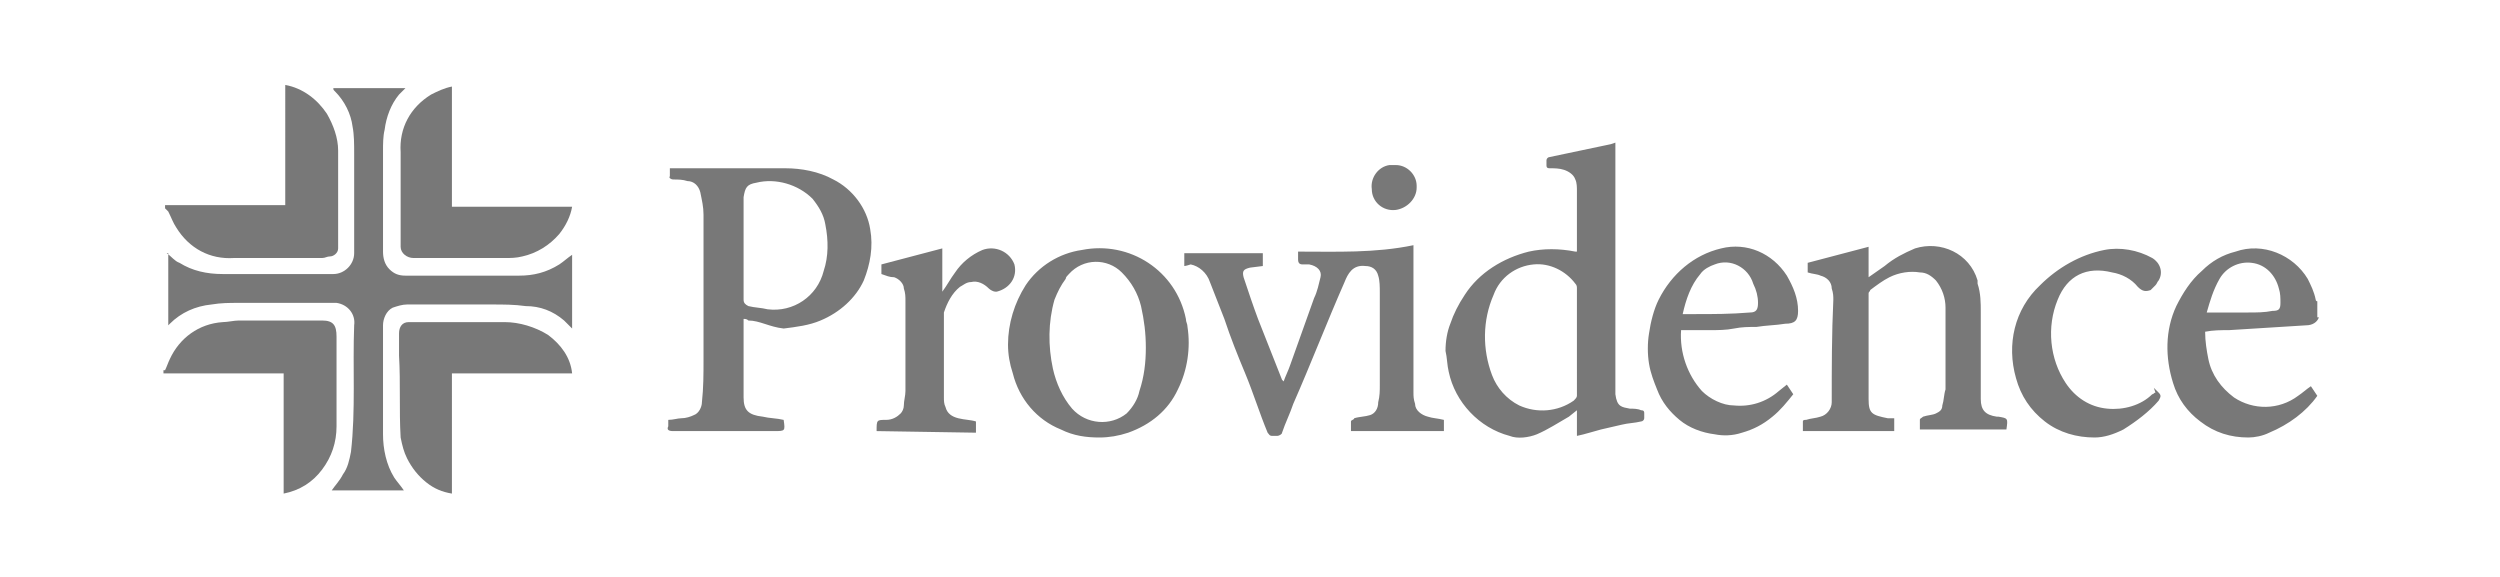
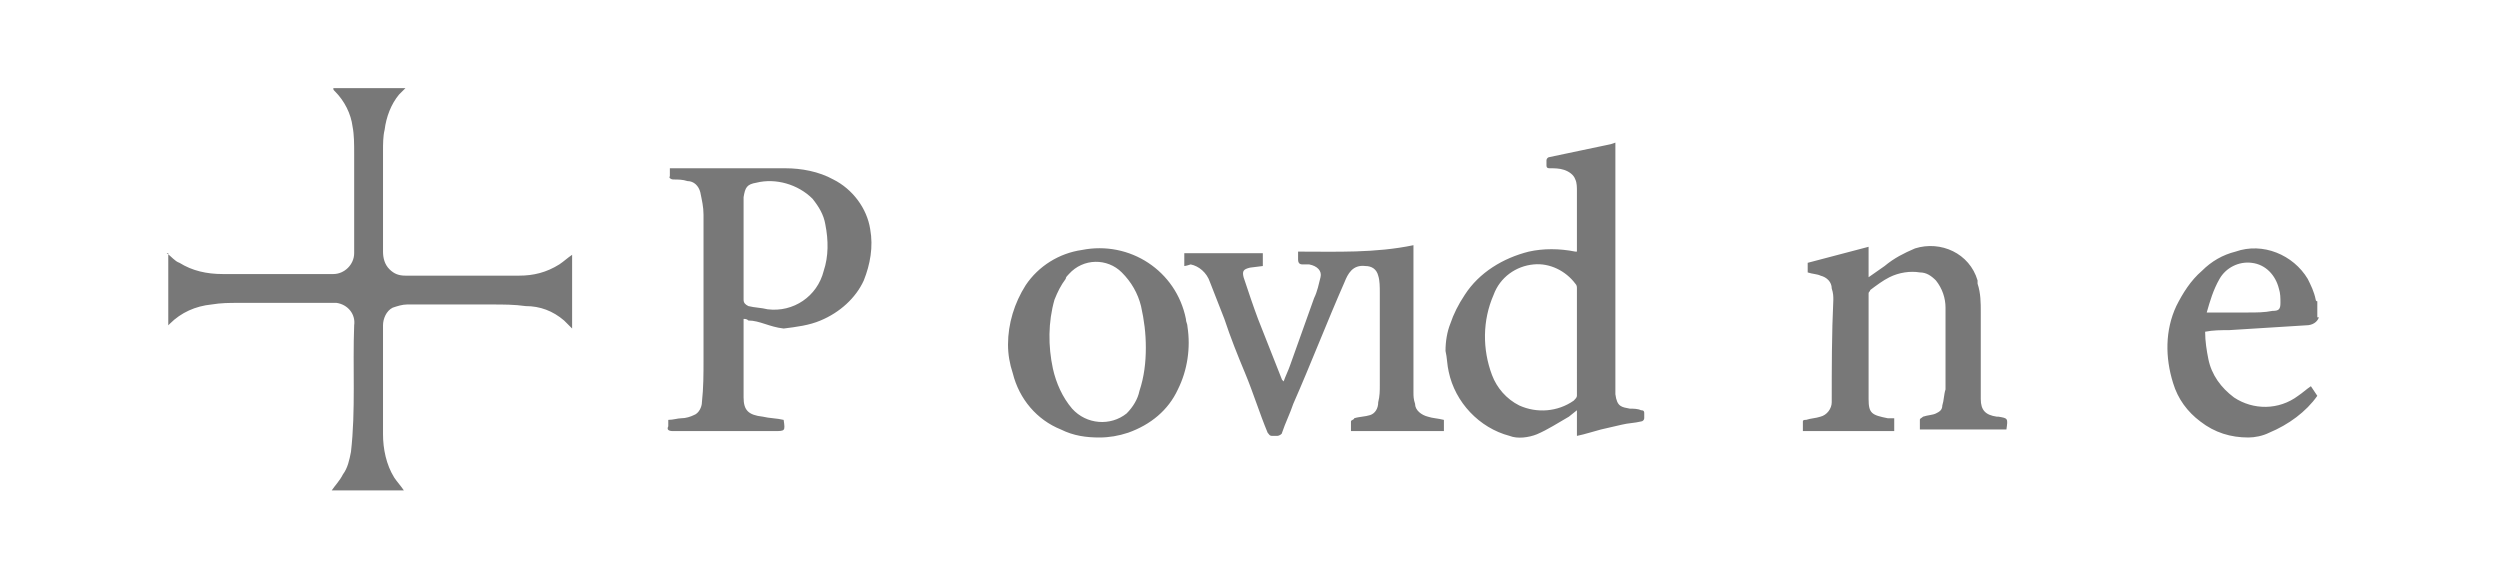
<svg xmlns="http://www.w3.org/2000/svg" version="1.1" id="Layer_1" x="0px" y="0px" viewBox="0 0 156 36" style="enable-background:new 0 0 156 36;" xml:space="preserve">
  <style type="text/css">
	.st0{fill:#787878;}
</style>
  <g>
-     <path class="st0" d="M10.3,12.8h7.5V5.3c1.1,0.2,2,0.9,2.6,1.8c0.4,0.7,0.7,1.5,0.7,2.3V15c0,0.2,0,0.3,0,0.5   c0,0.3-0.3,0.5-0.5,0.5c-0.2,0-0.3,0.1-0.5,0.1h-5.5c-1.5,0.1-2.8-0.6-3.6-1.9c-0.2-0.3-0.3-0.6-0.5-1L10.3,13V12.8z M10.3,23.1   c0.1-0.2,0.2-0.5,0.3-0.7c0.6-1.3,1.8-2.2,3.3-2.3c0.3,0,0.7-0.1,1-0.1h5.2c0.7,0,0.9,0.3,0.9,1v5.6c0,1-0.3,1.9-0.9,2.7   c-0.6,0.8-1.4,1.3-2.4,1.5v-7.5h-7.5V23.1z" />
    <g>
      <path class="st0" d="M144.7,19.8c-0.1,0.3-0.4,0.5-0.8,0.5l-4.8,0.3c-0.5,0-1,0-1.5,0.1c0,0.6,0.1,1.2,0.2,1.7    c0.2,1,0.8,1.8,1.6,2.4c1.2,0.8,2.8,0.8,4-0.1c0.3-0.2,0.5-0.4,0.8-0.6l0.4,0.6c-0.7,1-1.8,1.8-3,2.3c-0.4,0.2-0.9,0.3-1.3,0.3    c-1.1,0-2.1-0.3-3-1c-0.8-0.6-1.4-1.4-1.7-2.4c-0.5-1.6-0.5-3.3,0.2-4.8c0.4-0.8,0.9-1.6,1.6-2.2c0.6-0.6,1.3-1,2.1-1.2    c1.7-0.6,3.6,0.2,4.5,1.7c0.2,0.4,0.4,0.8,0.5,1.3c0,0,0,0.1,0.1,0.1V19.8z M137.7,19.5h2.6c0.5,0,1,0,1.5-0.1    c0.4,0,0.5-0.1,0.5-0.5c0-0.3,0-0.6-0.1-0.9c-0.2-0.8-0.8-1.5-1.7-1.6c-0.8-0.1-1.6,0.3-2,1C138.1,18.1,137.9,18.8,137.7,19.5    L137.7,19.5z M10.4,15.8c0.3,0.2,0.5,0.5,0.8,0.6c0.8,0.5,1.7,0.7,2.7,0.7h6.9c0.7,0,1.3-0.6,1.3-1.3c0-0.1,0-0.1,0-0.2V9.6    c0-0.6,0-1.2-0.1-1.7c-0.1-0.8-0.5-1.6-1.1-2.2c-0.1-0.1-0.1-0.1-0.1-0.2h4.5l-0.4,0.4c-0.5,0.6-0.8,1.4-0.9,2.2    c-0.1,0.4-0.1,0.9-0.1,1.3v6.3c0,0.4,0.1,0.8,0.4,1.1c0.3,0.3,0.6,0.4,1,0.4h7.1c0.9,0,1.7-0.2,2.5-0.7c0.3-0.2,0.5-0.4,0.8-0.6    v4.6L35.2,20c-0.7-0.6-1.5-0.9-2.4-0.9c-0.7-0.1-1.4-0.1-2.1-0.1h-5.3c-0.3,0-0.6,0.1-0.9,0.2c-0.4,0.2-0.6,0.7-0.6,1.1v6.8    c0,0.9,0.2,1.9,0.7,2.7c0.2,0.3,0.4,0.5,0.6,0.8h-4.5c0.2-0.3,0.5-0.6,0.7-1c0.3-0.4,0.4-0.9,0.5-1.4c0.3-2.6,0.1-5.3,0.2-7.9    c0.1-0.7-0.4-1.3-1.1-1.4c-0.1,0-0.2,0-0.3,0h-5.8c-0.6,0-1.1,0-1.7,0.1c-1,0.1-1.9,0.5-2.6,1.2l-0.1,0.1V15.8z M98.4,15.7v-3.8    c0-0.2,0-0.5-0.1-0.7c-0.1-0.3-0.4-0.5-0.7-0.6c-0.3-0.1-0.6-0.1-0.9-0.1c-0.2,0-0.2-0.1-0.2-0.2c0-0.1,0-0.2,0-0.3    c0-0.1,0.1-0.2,0.2-0.2l3.8-0.8l0.3-0.1v14.9c0,0.3,0,0.6,0,0.8c0.1,0.8,0.4,0.8,0.9,0.9c0.2,0,0.5,0,0.7,0.1    c0.2,0,0.2,0.1,0.2,0.2c0,0.1,0,0.2,0,0.3c0,0.1-0.1,0.2-0.2,0.2c-0.4,0.1-0.8,0.1-1.2,0.2c-0.4,0.1-0.9,0.2-1.3,0.3    c-0.4,0.1-1,0.3-1.5,0.4v-1.6L97.9,26c-0.7,0.4-1.3,0.8-2,1.1c-0.5,0.2-1.2,0.3-1.7,0.1c-1.9-0.5-3.4-2.1-3.8-4    c-0.1-0.4-0.1-0.9-0.2-1.3c0-0.6,0.1-1.2,0.3-1.7c0.2-0.6,0.5-1.2,0.9-1.8c0.9-1.4,2.4-2.3,4-2.7c0.9-0.2,1.9-0.2,2.9,0    C98.3,15.7,98.3,15.7,98.4,15.7L98.4,15.7z M98.4,21.3V18c0-0.1,0-0.2-0.1-0.3c-0.6-0.8-1.6-1.3-2.6-1.2c-1.1,0.1-2.1,0.8-2.5,1.9    c-0.7,1.6-0.7,3.4-0.1,5c0.3,0.8,0.9,1.5,1.7,1.9c1.1,0.5,2.4,0.4,3.4-0.3c0.1-0.1,0.2-0.2,0.2-0.3V21.3L98.4,21.3z M46.4,19.9    c0,1.7,0,3.3,0,4.9c0,0.8,0.3,1.1,1.2,1.2c0.4,0.1,0.9,0.1,1.3,0.2c0,0,0,0,0,0c0.1,0.7,0.1,0.7-0.6,0.7h-6.3    c-0.3,0-0.4-0.1-0.3-0.3v-0.4c0.3,0,0.6-0.1,0.8-0.1c0.3,0,0.6-0.1,0.8-0.2c0.3-0.1,0.5-0.5,0.5-0.8c0.1-0.9,0.1-1.8,0.1-2.6v-9.1    c0-0.5-0.1-0.9-0.2-1.4c-0.1-0.4-0.4-0.7-0.8-0.7c-0.3-0.1-0.6-0.1-0.9-0.1c-0.1,0-0.3-0.1-0.2-0.2c0-0.2,0-0.3,0-0.5    c0.1,0,0.1,0,0.2,0H49c1,0,2.1,0.2,3,0.7c1.2,0.6,2.1,1.8,2.3,3.1c0.2,1.1,0,2.2-0.4,3.2c-0.5,1.1-1.5,2-2.7,2.5    c-0.7,0.3-1.5,0.4-2.3,0.5C48,20.4,47.4,20,46.7,20C46.6,19.9,46.5,19.9,46.4,19.9L46.4,19.9z M46.4,15.5v3.2    c0,0.2,0.1,0.3,0.3,0.4c0.4,0.1,0.8,0.1,1.2,0.2c1.6,0.2,3.1-0.8,3.5-2.4c0.3-0.9,0.3-1.9,0.1-2.9c-0.1-0.6-0.4-1.1-0.8-1.6    c-0.9-0.9-2.3-1.3-3.5-1c-0.6,0.1-0.7,0.3-0.8,0.9C46.4,13.4,46.4,14.4,46.4,15.5L46.4,15.5z M73.9,16.6v-0.8h4.9v0.8L78,16.7    c-0.4,0.1-0.5,0.2-0.4,0.6c0.3,0.9,0.6,1.8,0.9,2.6c0.5,1.3,1,2.5,1.5,3.8l0.1,0.1c0.1-0.3,0.3-0.7,0.4-1c0.5-1.4,1-2.8,1.5-4.2    c0.2-0.4,0.3-0.9,0.4-1.3c0.1-0.4-0.2-0.7-0.7-0.8c-0.1,0-0.3,0-0.4,0S81,16.5,81,16.2c0-0.2,0-0.3,0-0.5c2.4,0,4.8,0.1,7.2-0.4    v9.2c0,0.2,0,0.4,0.1,0.7c0,0.4,0.4,0.7,0.8,0.8c0.3,0.1,0.6,0.1,1,0.2v0.7h-5.8c0-0.2,0-0.4,0-0.6c0-0.1,0.2-0.1,0.2-0.2    c0.3-0.1,0.7-0.1,1-0.2s0.5-0.4,0.5-0.8c0.1-0.4,0.1-0.7,0.1-1.1v-5.7c0-0.4,0-0.8-0.1-1.1c-0.1-0.4-0.4-0.6-0.8-0.6    c-0.8-0.1-1.1,0.5-1.3,1c-1.1,2.5-2.1,5.1-3.2,7.6c-0.2,0.6-0.5,1.2-0.7,1.8c0,0.1-0.2,0.2-0.3,0.2c-0.1,0-0.2,0-0.3,0    c-0.2,0-0.2-0.1-0.3-0.2c-0.5-1.2-0.9-2.5-1.4-3.7c-0.5-1.2-0.9-2.2-1.3-3.4c-0.3-0.8-0.6-1.5-0.9-2.3c-0.2-0.6-0.7-1-1.2-1.1    C74,16.6,73.9,16.6,73.9,16.6L73.9,16.6z M118.2,26.2v0.7h-5.7c0-0.2,0-0.4,0-0.6c0-0.1,0.1-0.1,0.2-0.1c0.3-0.1,0.6-0.1,0.9-0.2    c0.4-0.1,0.7-0.5,0.7-0.9c0-2.1,0-4.3,0.1-6.4c0-0.2,0-0.4-0.1-0.7c0-0.4-0.3-0.7-0.7-0.8c-0.2-0.1-0.5-0.1-0.8-0.2v-0.6l3.8-1    v1.9l1-0.7c0.6-0.5,1.2-0.8,1.9-1.1c1.6-0.5,3.4,0.3,3.9,2c0,0.1,0,0.1,0,0.2c0.2,0.6,0.2,1.2,0.2,1.8v5.4c0,0.7,0.3,1,1,1.1h0.1    c0.6,0.1,0.6,0.1,0.5,0.8h-5.4c0-0.2,0-0.4,0-0.6c0-0.1,0.1-0.1,0.2-0.2c0.3-0.1,0.6-0.1,0.8-0.2c0.2-0.1,0.4-0.2,0.4-0.5    c0.1-0.3,0.1-0.7,0.2-1v-5.1c0-0.6-0.2-1.2-0.6-1.7c-0.3-0.3-0.6-0.5-1-0.5c-0.6-0.1-1.3,0-1.9,0.3c-0.4,0.2-0.8,0.5-1.2,0.8    c0,0.1-0.1,0.1-0.1,0.2v6.6c0,0.9,0.2,1,1.2,1.2H118.2z M62.9,21.5c0-1.3,0.4-2.6,1.1-3.7c0.8-1.2,2.1-2,3.5-2.2    c3-0.6,5.9,1.3,6.5,4.3c0,0.2,0.1,0.3,0.1,0.5c0.2,1.3,0,2.7-0.6,3.9c-0.6,1.3-1.7,2.2-3.1,2.7c-0.6,0.2-1.2,0.3-1.8,0.3    c-0.8,0-1.6-0.1-2.4-0.5c-1.5-0.6-2.6-1.9-3-3.5C63,22.7,62.9,22.1,62.9,21.5L62.9,21.5z M71.5,21.7c0-0.9-0.1-1.7-0.3-2.6    C71,18.3,70.6,17.6,70,17c-0.9-0.9-2.4-0.9-3.3,0.1c-0.1,0.1-0.2,0.2-0.2,0.3c-0.3,0.4-0.5,0.8-0.7,1.3c-0.4,1.4-0.4,2.9-0.1,4.3    c0.2,0.9,0.6,1.8,1.2,2.5c0.9,1,2.4,1.1,3.4,0.3c0.4-0.4,0.7-0.9,0.8-1.4C71.4,23.5,71.5,22.6,71.5,21.7z" />
    </g>
-     <path class="st0" d="M28.2,30.8c-0.6-0.1-1.1-0.3-1.6-0.7c-0.5-0.4-0.9-0.9-1.2-1.5c-0.2-0.4-0.3-0.8-0.4-1.3   c-0.1-1.7,0-3.4-0.1-5.1v-1.4c0-0.4,0.2-0.7,0.6-0.7c0,0,0,0,0.1,0c0.2,0,0.5,0,0.7,0h5.2c0.9,0,1.9,0.3,2.7,0.8   c0.8,0.6,1.4,1.4,1.5,2.4h-7.5V30.8z M28.2,5.4v7.5h7.5c-0.1,0.6-0.4,1.2-0.8,1.7c-0.6,0.7-1.4,1.2-2.3,1.4   c-0.4,0.1-0.7,0.1-1.1,0.1h-5.7c-0.4,0-0.8-0.3-0.8-0.7c0,0,0-0.1,0-0.1V9.5c-0.1-1.5,0.6-2.8,1.9-3.6C27.3,5.7,27.7,5.5,28.2,5.4   L28.2,5.4z" />
-     <path class="st0" d="M104.9,20.6c-0.1,1.4,0.4,2.8,1.3,3.8c0.5,0.5,1.3,0.9,2,0.9c1,0.1,2-0.2,2.8-0.9l0.5-0.4l0.4,0.6   c-0.4,0.5-0.8,1-1.3,1.4c-0.6,0.5-1.2,0.8-1.9,1c-0.6,0.2-1.2,0.2-1.7,0.1c-0.8-0.1-1.6-0.4-2.2-0.9c-0.6-0.5-1.1-1.1-1.4-1.9   c-0.2-0.5-0.4-1-0.5-1.6c-0.1-0.6-0.1-1.3,0-1.9c0.1-0.7,0.3-1.5,0.6-2.1c0.8-1.6,2.2-2.8,3.9-3.2c1.6-0.4,3.2,0.3,4.1,1.7   c0.4,0.7,0.7,1.4,0.7,2.2c0,0.6-0.2,0.8-0.8,0.8c-0.6,0.1-1.2,0.1-1.8,0.2c-0.5,0-0.9,0-1.4,0.1s-1,0.1-1.5,0.1   C106.1,20.6,105.4,20.6,104.9,20.6L104.9,20.6z M105,19.6h0.8c1.1,0,2.2,0,3.4-0.1c0.4,0,0.5-0.2,0.5-0.6c0-0.4-0.1-0.8-0.3-1.2   c-0.3-1-1.4-1.6-2.4-1.2c-0.3,0.1-0.7,0.3-0.9,0.6C105.5,17.8,105.2,18.7,105,19.6L105,19.6z M134.4,24.2c0.1,0.1,0.2,0.2,0.3,0.3   c0.2,0.2,0.1,0.3,0,0.5c-0.6,0.7-1.4,1.3-2.2,1.8c-0.6,0.3-1.2,0.5-1.8,0.5c-1.1,0-2.2-0.3-3.1-1c-0.9-0.7-1.5-1.6-1.8-2.7   c-0.6-2.1-0.1-4.3,1.5-5.8c1.1-1.1,2.5-1.9,4-2.2c1-0.2,2.1,0,3,0.5c0.5,0.3,0.7,0.9,0.4,1.4c-0.1,0.1-0.1,0.2-0.2,0.3   c-0.1,0.1-0.2,0.2-0.3,0.3c-0.3,0.1-0.5,0.1-0.8-0.2c-0.4-0.5-1-0.8-1.6-0.9c-1.6-0.4-2.8,0.2-3.4,1.7c-0.7,1.7-0.5,3.7,0.5,5.2   c0.6,0.9,1.5,1.5,2.6,1.6c1,0.1,2.1-0.2,2.8-0.9c0.1,0,0.1-0.1,0.2-0.1L134.4,24.2z M54.7,26.9c0-0.7,0-0.7,0.6-0.7   c0.4,0,0.7-0.2,0.9-0.4c0.1-0.1,0.2-0.3,0.2-0.5c0-0.3,0.1-0.6,0.1-0.9v-5.6c0-0.3,0-0.5-0.1-0.8c0-0.3-0.3-0.6-0.6-0.7   c-0.3,0-0.5-0.1-0.8-0.2v-0.6l3.8-1v2.7c0.3-0.4,0.5-0.8,0.8-1.2c0.4-0.6,1-1.1,1.7-1.4c0.8-0.3,1.7,0.1,2,0.9   c0.2,0.8-0.3,1.5-1.1,1.7c0,0-0.1,0-0.1,0c-0.1,0-0.3-0.1-0.4-0.2c-0.3-0.3-0.7-0.5-1.1-0.4c-0.3,0-0.5,0.2-0.7,0.3   c-0.5,0.4-0.8,1-1,1.6c0,0.1,0,0.2,0,0.2v5.1c0,0.2,0,0.4,0.1,0.6c0.1,0.4,0.4,0.6,0.8,0.7c0.4,0.1,0.8,0.1,1.1,0.2v0.7L54.7,26.9z    M87.1,10.3c0.7,0,1.3,0.6,1.3,1.3c0,0,0,0.1,0,0.1c0,0.7-0.6,1.3-1.3,1.4c-0.8,0.1-1.5-0.5-1.5-1.3c-0.1-0.7,0.4-1.4,1.1-1.5   C86.9,10.3,87,10.3,87.1,10.3z" />
  </g>
</svg>